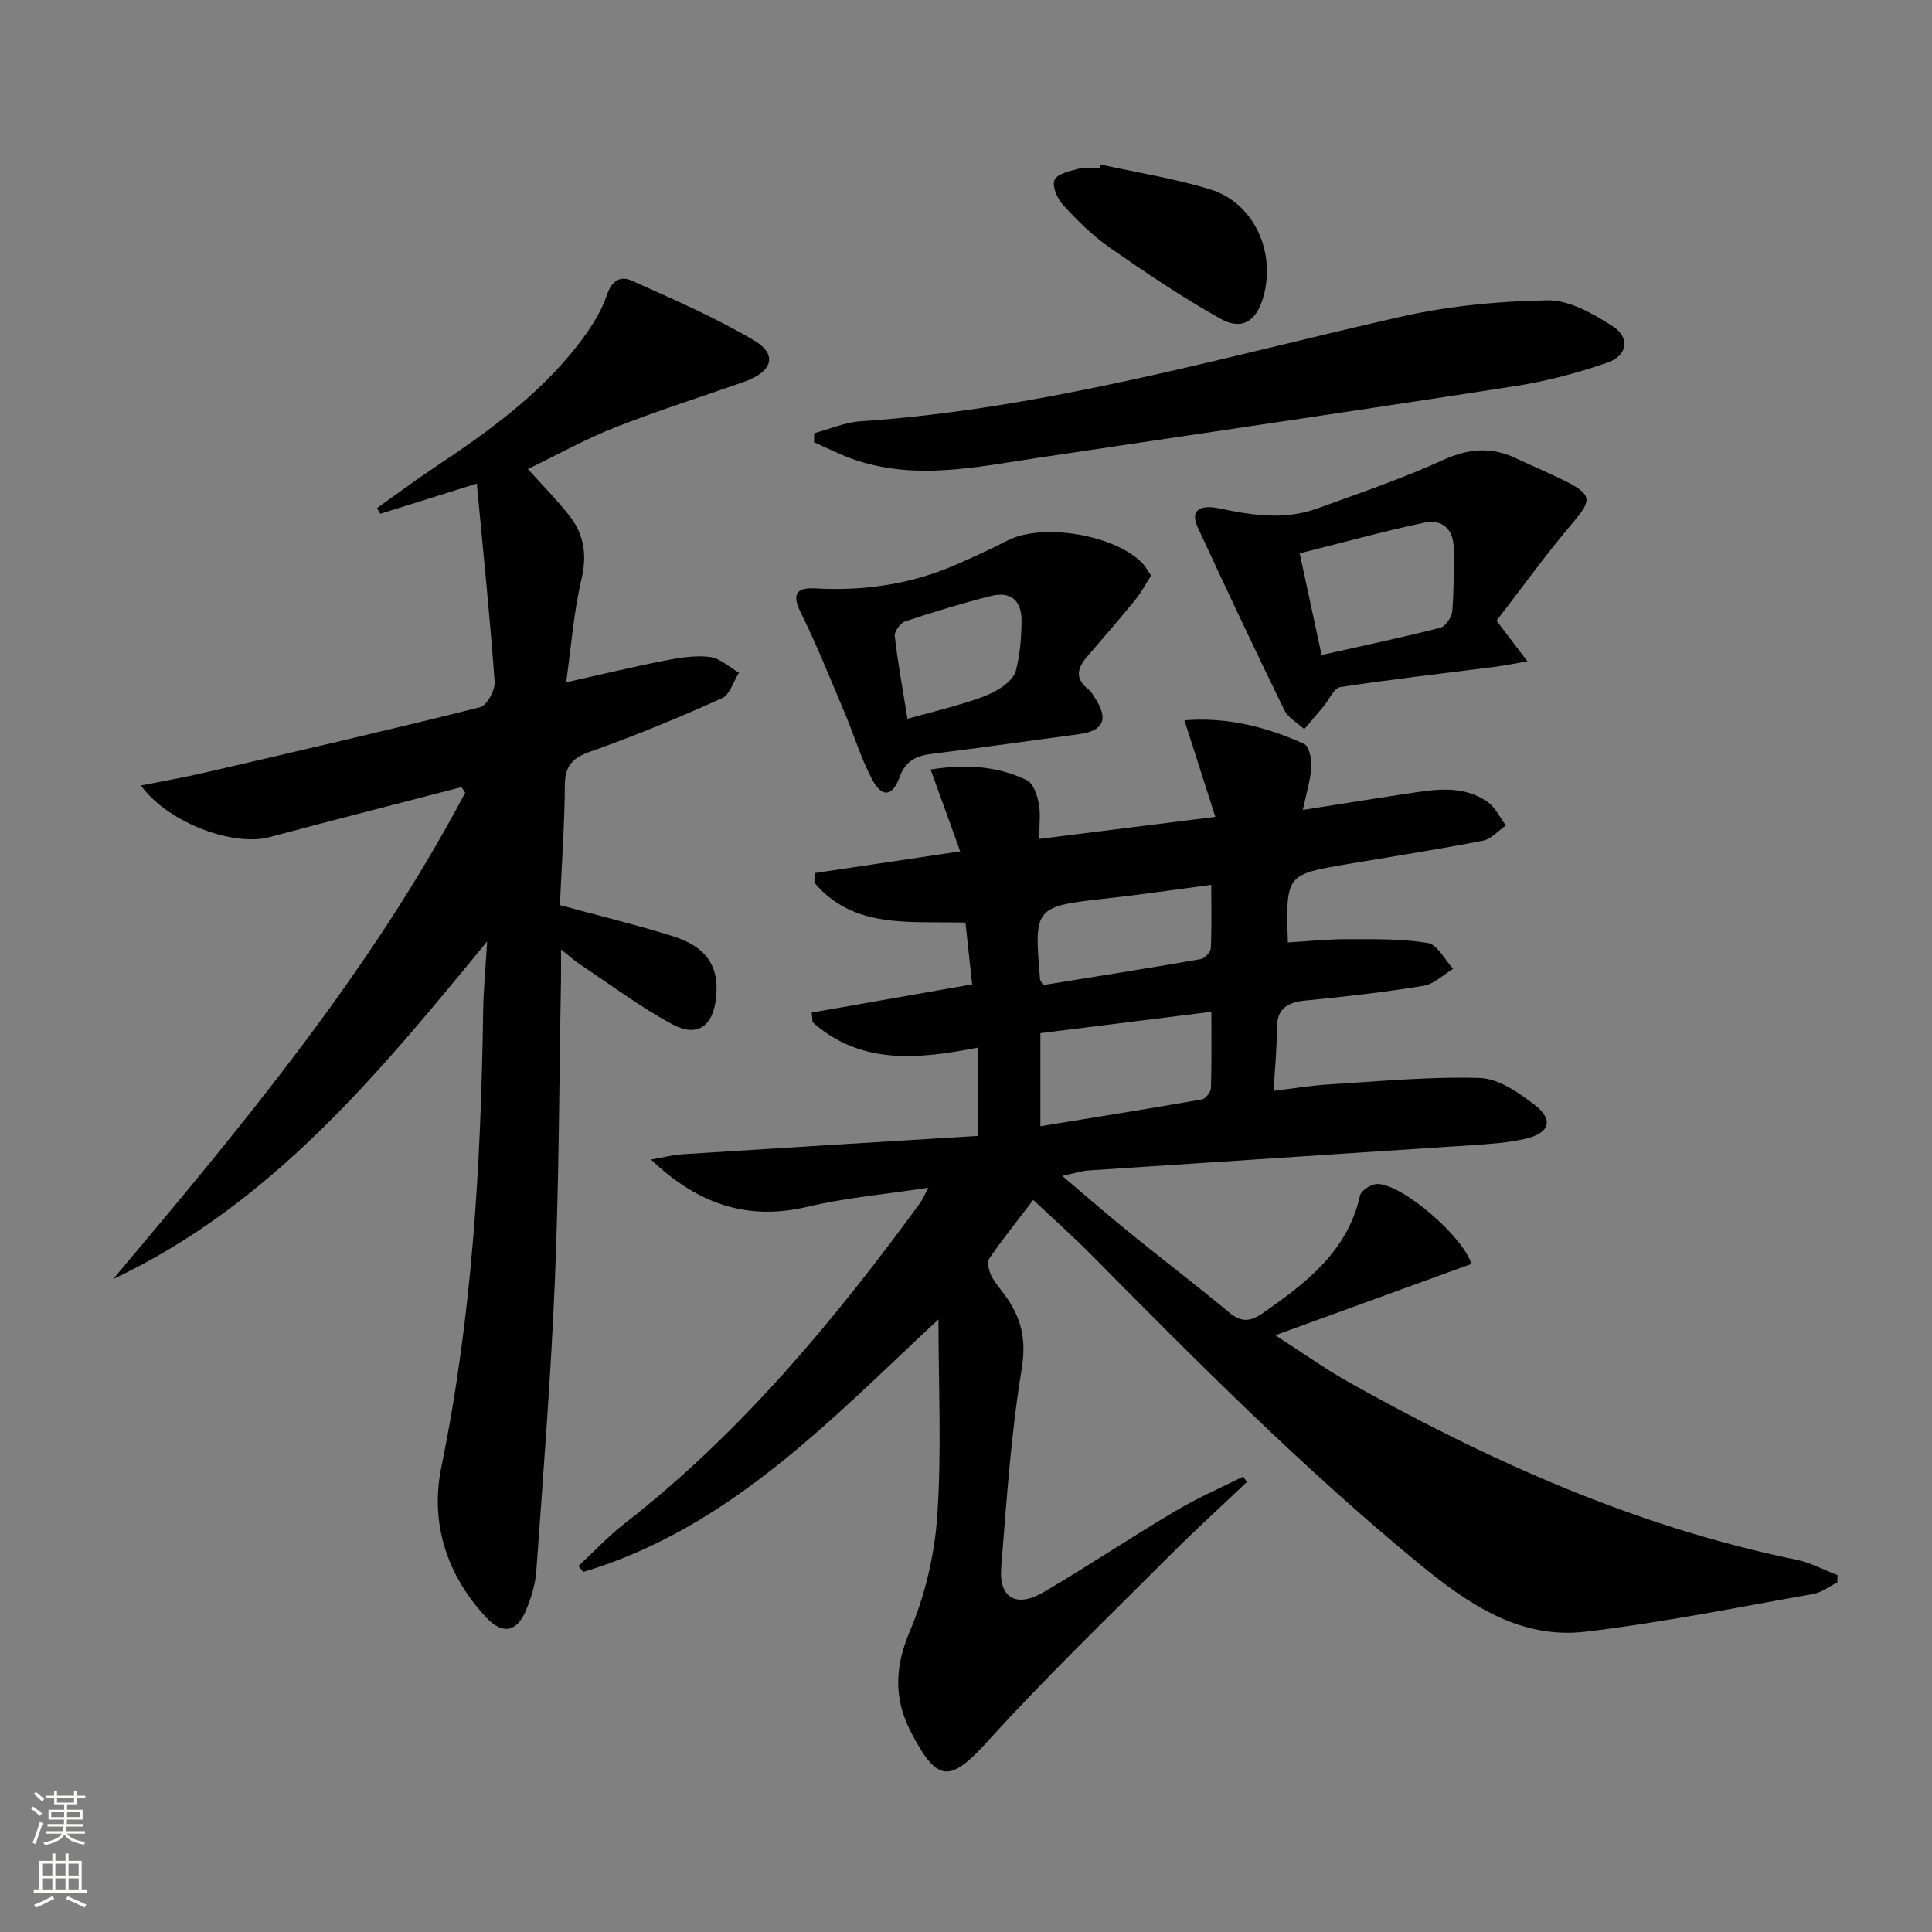
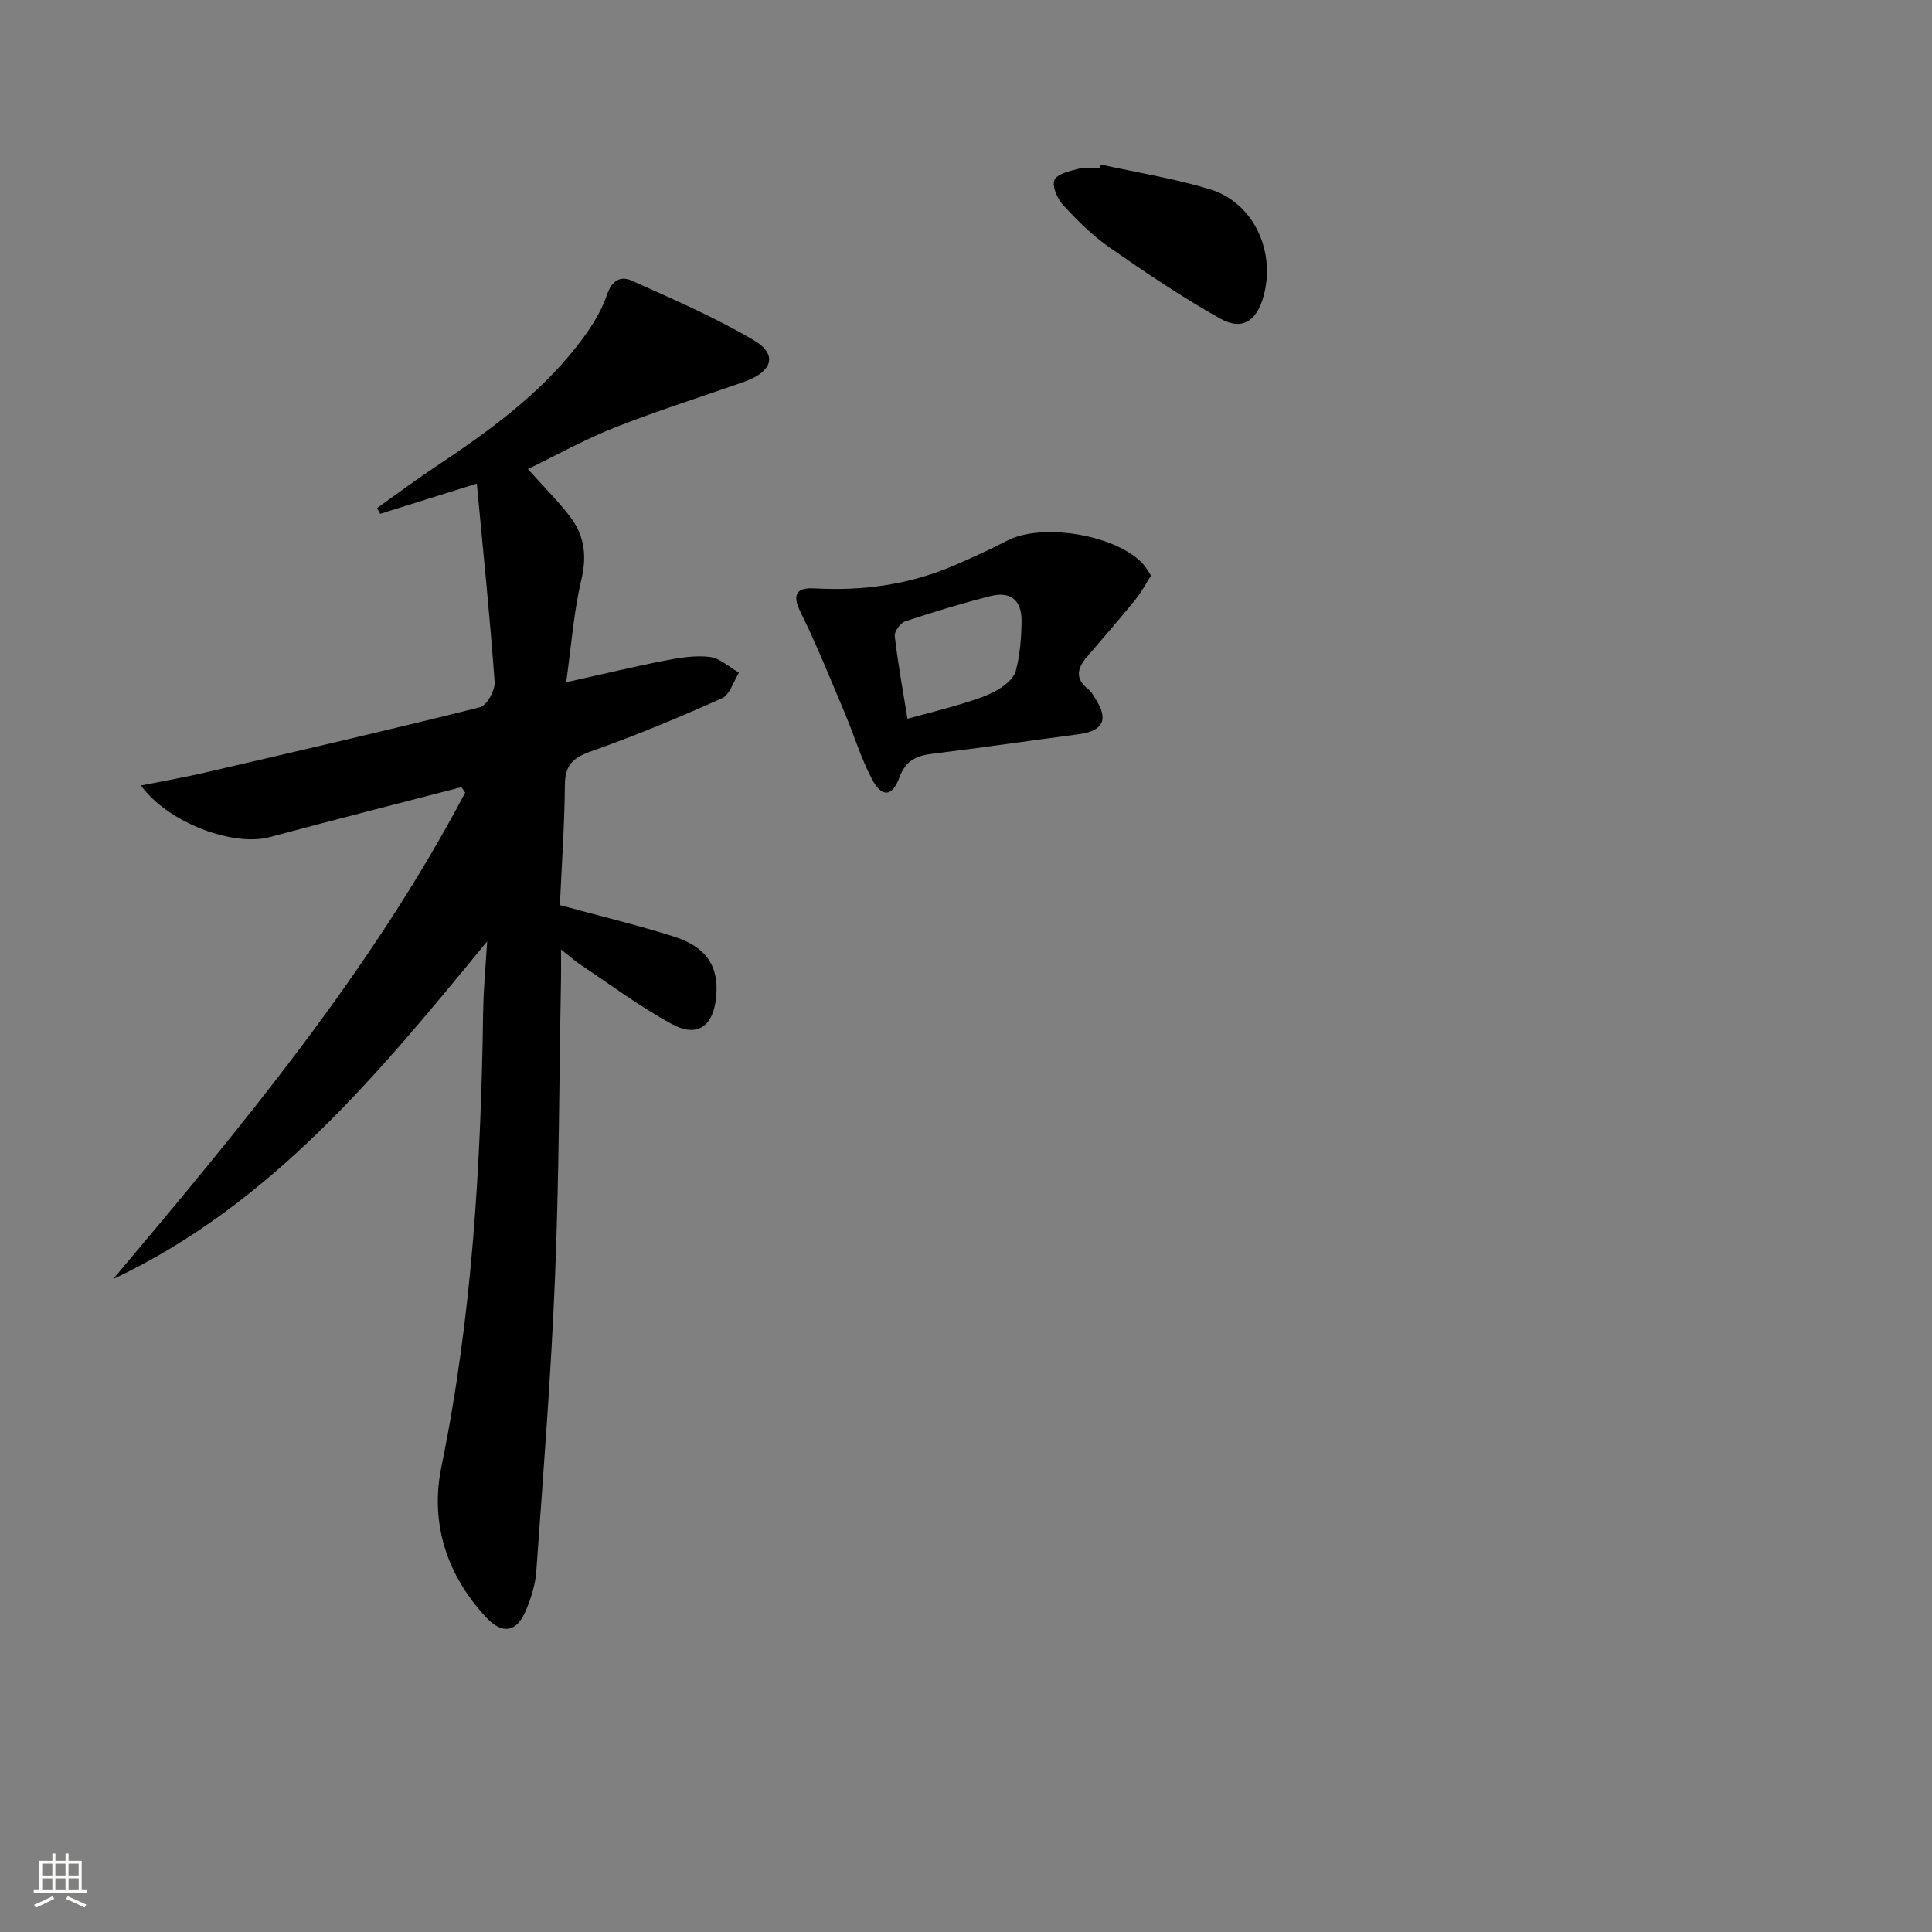
<svg xmlns="http://www.w3.org/2000/svg" enable-background="new 0 0 400 400" viewBox="0 0 400 400">
  <rect x="0" y="0" width="400" height="400" fill="#808080" stroke="none" />
  <g fill="#010000">
-     <path d="m304.64 261.68c-13 4.73-26.03 9.47-40.6 14.77 5.87 3.77 10.39 7.01 15.2 9.71 29.25 16.41 59.64 30 92.74 36.78 2.91.6 5.64 2.09 8.46 3.17-.01.51-.02 1.01-.04 1.52-1.66.82-3.25 2.09-5 2.39-15.67 2.76-31.3 5.93-47.09 7.8-13.7 1.62-24.38-5.76-34.54-14.1-24.11-19.81-46.05-41.91-67.95-64.05-3.62-3.66-7.48-7.08-11.9-11.24-3.21 4.21-6.29 8.05-9.07 12.08-.52.76-.15 2.47.33 3.49.69 1.48 1.85 2.75 2.84 4.09 3.37 4.59 4.53 9.13 3.52 15.27-2.24 13.58-3.14 27.4-4.25 41.14-.52 6.39 3.14 8.48 8.89 5.08 9.16-5.4 18.02-11.31 27.17-16.74 4.5-2.68 9.34-4.77 14.03-7.13.26.37.53.74.79 1.11-5.32 5.05-10.75 9.99-15.93 15.18-12.68 12.71-25.66 25.17-37.71 38.47-7.78 8.57-10.42 8.8-15.94-1.88-3.58-6.93-3.36-13.45-.2-20.91 3.17-7.48 5.12-15.86 5.67-23.98.9-13.35.24-26.81.24-40.54-22.03 20.48-43.1 43.18-73.52 52.29-.35-.4-.69-.81-1.04-1.21 3.19-2.96 6.18-6.17 9.6-8.83 24.02-18.72 43.24-41.85 61.09-66.25.56-.77.93-1.68 1.78-3.25-8.87 1.35-17.14 2.06-25.12 3.96-12.47 2.96-22.76-.7-32.32-9.8 2.21-.38 4.42-.96 6.64-1.1 20.22-1.3 40.45-2.52 61.02-3.79 0-6.4 0-12.11 0-18.28-12.25 2.39-24.16 3.64-34.18-5.25-.07-.67-.13-1.34-.2-2.01 10.88-1.91 21.76-3.83 33.22-5.84-.48-4.44-.93-8.64-1.38-12.78-11.51-.34-23.11 1.41-31.28-8.26.02-.67.05-1.34.07-2 9.66-1.44 19.32-2.88 30.12-4.49-2.09-5.8-4.02-11.11-6.13-16.96 7.06-1.09 13.72-.81 19.95 2.24 1.31.64 2.1 3.04 2.44 4.77.42 2.06.1 4.26.1 7.37 12.15-1.52 23.83-2.99 36.46-4.57-2.28-7.14-4.23-13.22-6.39-19.98 8.73-.73 16.93 1.33 24.76 4.87 1.04.47 1.61 3.13 1.51 4.73-.17 2.76-1.04 5.48-1.76 8.95 7.27-1.14 14.09-2.25 20.91-3.27 5.92-.88 11.97-2.15 17.36 1.63 1.6 1.12 2.53 3.2 3.77 4.85-1.58 1.09-3.04 2.82-4.77 3.16-9.28 1.8-18.63 3.25-27.96 4.83-12.84 2.17-12.84 2.17-12.41 16.23 4.09-.24 8.18-.67 12.26-.67 5.59.01 11.25-.13 16.72.79 1.99.33 3.51 3.48 5.24 5.35-2.04 1.21-3.96 3.16-6.14 3.51-8.02 1.31-16.12 2.24-24.22 3.02-3.84.37-6.16 1.54-6.14 5.88.02 4.11-.41 8.23-.68 12.85 4.06-.49 7.77-1.12 11.5-1.34 10.39-.63 20.81-1.64 31.18-1.33 3.86.12 8.02 2.99 11.33 5.53 4.04 3.1 3.19 5.88-1.87 7.06-3.53.82-7.22 1.07-10.86 1.31-26.53 1.78-53.08 3.48-79.61 5.25-1.47.1-2.91.6-5.42 1.13 4.99 4.22 9.4 8.08 13.95 11.77 6.85 5.56 13.87 10.9 20.65 16.54 2.52 2.09 4.4 1.85 6.94.08 8.99-6.26 17.53-12.76 20.12-24.36.23-1.05 2.39-2.39 3.62-2.36 5.26.09 17.74 10.93 19.43 16.55zm-89.24-28.51c11.59-1.89 22.53-3.63 33.44-5.55.77-.13 1.84-1.52 1.87-2.35.17-5.09.09-10.19.09-15.79-12.23 1.53-23.81 2.98-35.4 4.42zm.57-29.22c10.85-1.76 21.77-3.49 32.65-5.38.82-.14 2.02-1.43 2.06-2.24.21-4.24.1-8.49.1-13.13-7.61 1-14.47 2.01-21.36 2.78-15.34 1.72-15.34 1.67-14.09 16.82.02.15.16.29.64 1.15z" />
    <path d="m100.86 194.9c-22.46 27.37-44.61 54.41-77.43 69.92 26.81-31.85 53.38-63.77 72.89-100.72-.27-.38-.53-.75-.8-1.13-13.23 3.44-26.49 6.8-39.69 10.35-7.41 1.99-20.89-2.82-26.66-10.69 4.77-.95 8.97-1.67 13.12-2.64 19.05-4.42 38.11-8.81 57.08-13.56 1.42-.35 3.16-3.52 3.04-5.25-.98-13.53-2.37-27.04-3.69-41.06-7.51 2.35-13.76 4.31-20.01 6.26-.21-.4-.43-.8-.64-1.19 3.94-2.8 7.81-5.69 11.83-8.37 10.84-7.22 21.41-14.77 29.52-25.12 2.53-3.23 4.96-6.82 6.24-10.65 1.06-3.17 2.97-3.91 5.09-2.96 8.6 3.85 17.31 7.62 25.39 12.4 4.95 2.94 3.79 6.5-2.13 8.58-8.9 3.13-17.92 5.97-26.69 9.43-6.14 2.42-11.95 5.67-18.03 8.61 3.15 3.51 6.09 6.45 8.63 9.71 3.01 3.87 3.65 8.09 2.46 13.12-1.59 6.71-2.09 13.68-3.16 21.32 7.56-1.68 13.94-3.23 20.37-4.48 3.07-.6 6.3-1.14 9.35-.77 2.12.26 4.04 2.11 6.06 3.26-1.15 1.82-1.89 4.57-3.53 5.3-8.92 3.99-17.96 7.77-27.17 11.01-3.77 1.33-5.32 2.92-5.35 6.95-.07 8.29-.66 16.57-1.03 24.86 8.21 2.24 15.93 4.1 23.49 6.48 6.91 2.18 9.48 6.22 8.86 12.56-.59 6.04-3.87 8.45-9.13 5.61-6.68-3.61-12.81-8.23-19.16-12.45-1.05-.7-1.99-1.56-3.83-3.02 0 2.7.03 4.45 0 6.2-.38 20.64-.4 41.29-1.25 61.91-.83 20.24-2.43 40.45-3.87 60.67-.2 2.76-1.09 5.57-2.18 8.15-1.84 4.37-4.79 4.96-8.05 1.51-8.32-8.82-11.8-19.71-9.42-31.29 6.38-31.12 8.19-62.56 8.65-94.18.07-4.88.55-9.76.83-14.64z" />
-     <path d="m168.59 89.68c3.2-.85 6.36-2.25 9.61-2.46 38.14-2.56 74.67-13.22 111.67-21.61 9.96-2.26 20.34-3.26 30.56-3.43 4.49-.08 9.4 2.78 13.45 5.36 3.66 2.33 3.11 6.08-1.07 7.53-6.22 2.16-12.69 3.88-19.19 4.88-32.76 5.09-65.57 9.88-98.36 14.78-12.95 1.93-25.91 4.89-38.89.26-2.68-.96-5.23-2.27-7.84-3.43 0-.63.03-1.26.06-1.88z" />
-     <path d="m309.84 128.51c2.36 3.11 4.01 5.28 6.4 8.41-3.01.52-4.84.9-6.68 1.13-10.69 1.37-21.41 2.57-32.06 4.2-1.33.2-2.32 2.63-3.48 4.01-1.32 1.57-2.66 3.13-3.99 4.7-1.41-1.3-3.35-2.35-4.13-3.95-6.11-12.54-12.07-25.16-17.92-37.83-1.55-3.36.15-4.84 4.57-3.9 6.75 1.43 13.49 2.42 20.16 0 8.72-3.17 17.55-6.16 25.98-10 5.3-2.42 10.06-2.85 15.22-.38 3.45 1.65 6.99 3.1 10.4 4.82 5.35 2.71 5.2 3.93 1.42 8.38-5.66 6.66-10.77 13.78-15.89 20.41zm-40.75-13.95c1.6 7.42 3.01 13.99 4.53 21.05 8.49-1.9 16.57-3.6 24.56-5.64 1.09-.28 2.39-2.19 2.5-3.44.36-4.3.28-8.64.29-12.97.01-4.05-2.42-6.12-6.08-5.35-8.53 1.8-16.94 4.14-25.8 6.35z" />
    <path d="m238.31 119.18c-1.11 1.73-2.03 3.49-3.26 5-3.25 3.99-6.62 7.88-9.98 11.78-2.01 2.33-2.59 4.52.22 6.71.63.49 1.06 1.28 1.5 1.97 2.79 4.36 1.64 6.7-3.51 7.38-10.02 1.32-20.02 2.79-30.05 4.01-3.37.41-5.7 1.31-7.02 4.94-1.48 4.06-3.67 4.18-5.7.3-2.29-4.37-3.72-9.18-5.65-13.74-2.95-6.98-5.77-14.03-9.12-20.81-1.88-3.79-.68-5.1 2.88-4.9 10.1.57 19.84-.8 29.14-4.84 3.64-1.58 7.26-3.22 10.78-5.05 7.35-3.81 22.87-1.14 28.25 4.99.52.61.9 1.33 1.52 2.26zm-50.43 29.63c4.43-1.21 8.13-2.13 11.75-3.25 2.37-.73 4.8-1.5 6.92-2.74 1.54-.9 3.37-2.39 3.77-3.95.86-3.33 1.16-6.87 1.18-10.33.02-4.33-2.31-6.18-6.46-5.12-5.93 1.51-11.79 3.28-17.59 5.21-1 .33-2.31 2.09-2.2 3.04.63 5.54 1.64 11.04 2.63 17.14z" />
    <path d="m227.88 34.06c7.58 1.68 15.31 2.89 22.71 5.16 8.99 2.76 13.65 12.95 10.96 22.3-1.44 5-4.41 6.97-8.9 4.45-7.94-4.45-15.52-9.57-23-14.78-3.51-2.45-6.62-5.57-9.54-8.73-1.19-1.29-2.33-3.86-1.8-5.17.5-1.26 3.13-1.87 4.94-2.34 1.4-.36 2.98-.07 4.47-.07.05-.27.1-.54.16-.82z" />
  </g>
-   <path d="m6.44 374.46.42-.45c.65.47 1.27.95 1.85 1.44l-.45.49c-.65-.56-1.25-1.06-1.82-1.48m.93 7.33-.63-.26c.55-1.36 1.05-2.8 1.52-4.33.19.1.38.19.59.27-.46 1.29-.95 2.73-1.48 4.32m-.38-10.38.44-.42c.43.34 1.01.82 1.74 1.44l-.49.49c-.53-.51-1.09-1.01-1.69-1.51m2.5.35h1.72v-1.04h.59v1.04h3.52v-1.04h.59v1.04h1.75v.53h-1.75v1.42h-2.03v.97h3.22v2.03h-3.24c0 .35-.01.66-.03.93h3.32v.53h-3.37c-.03.27-.08.58-.15.94h3.96v.53h-3.71c.67.92 1.93 1.48 3.79 1.68-.13.24-.23.44-.29.59-2.13-.38-3.48-1.08-4.04-2.12-.43.97-1.77 1.72-4.03 2.23-.09-.19-.2-.37-.33-.55 2.1-.42 3.37-1.03 3.81-1.83h-3.36v-.53h3.58c.08-.29.13-.61.16-.94h-3.33v-.53h3.39c.02-.27.04-.58.04-.93h-3.23v-2.03h3.25v-.97h-2.07v-1.42h-1.73zm1.12 3.44v1h2.65c.01-.3.02-.44.01-.4v-.25-.35zm1.19-2h3.52v-.91h-3.52zm4.71 2h-2.63v.59c0 .15-.01.28-.01.4h2.64z" fill="#fbfcfa" />
  <path d="m13.56 383.74h.63v1.52h2.72v6.07h1.13v.6h-11.06v-.6h1.13v-6.07h2.73v-1.52h.63v1.52h2.1v-1.52zm-2.69 8.83.38.56c-1.24.63-2.53 1.25-3.85 1.85-.1-.21-.21-.42-.34-.63 1.36-.55 2.63-1.15 3.81-1.78m-2.13-4.27h2.1v-2.45h-2.1zm0 3.04h2.1v-2.46h-2.1zm2.72-3.04h2.1v-2.45h-2.1zm0 3.04h2.1v-2.46h-2.1zm6.07 3.6c-1.41-.71-2.7-1.3-3.86-1.78l.35-.56c1.45.62 2.75 1.19 3.84 1.72zm-1.25-9.09h-2.1v2.45h2.1zm-2.09 5.49h2.1v-2.46h-2.1z" fill="#fbfcfa" />
</svg>